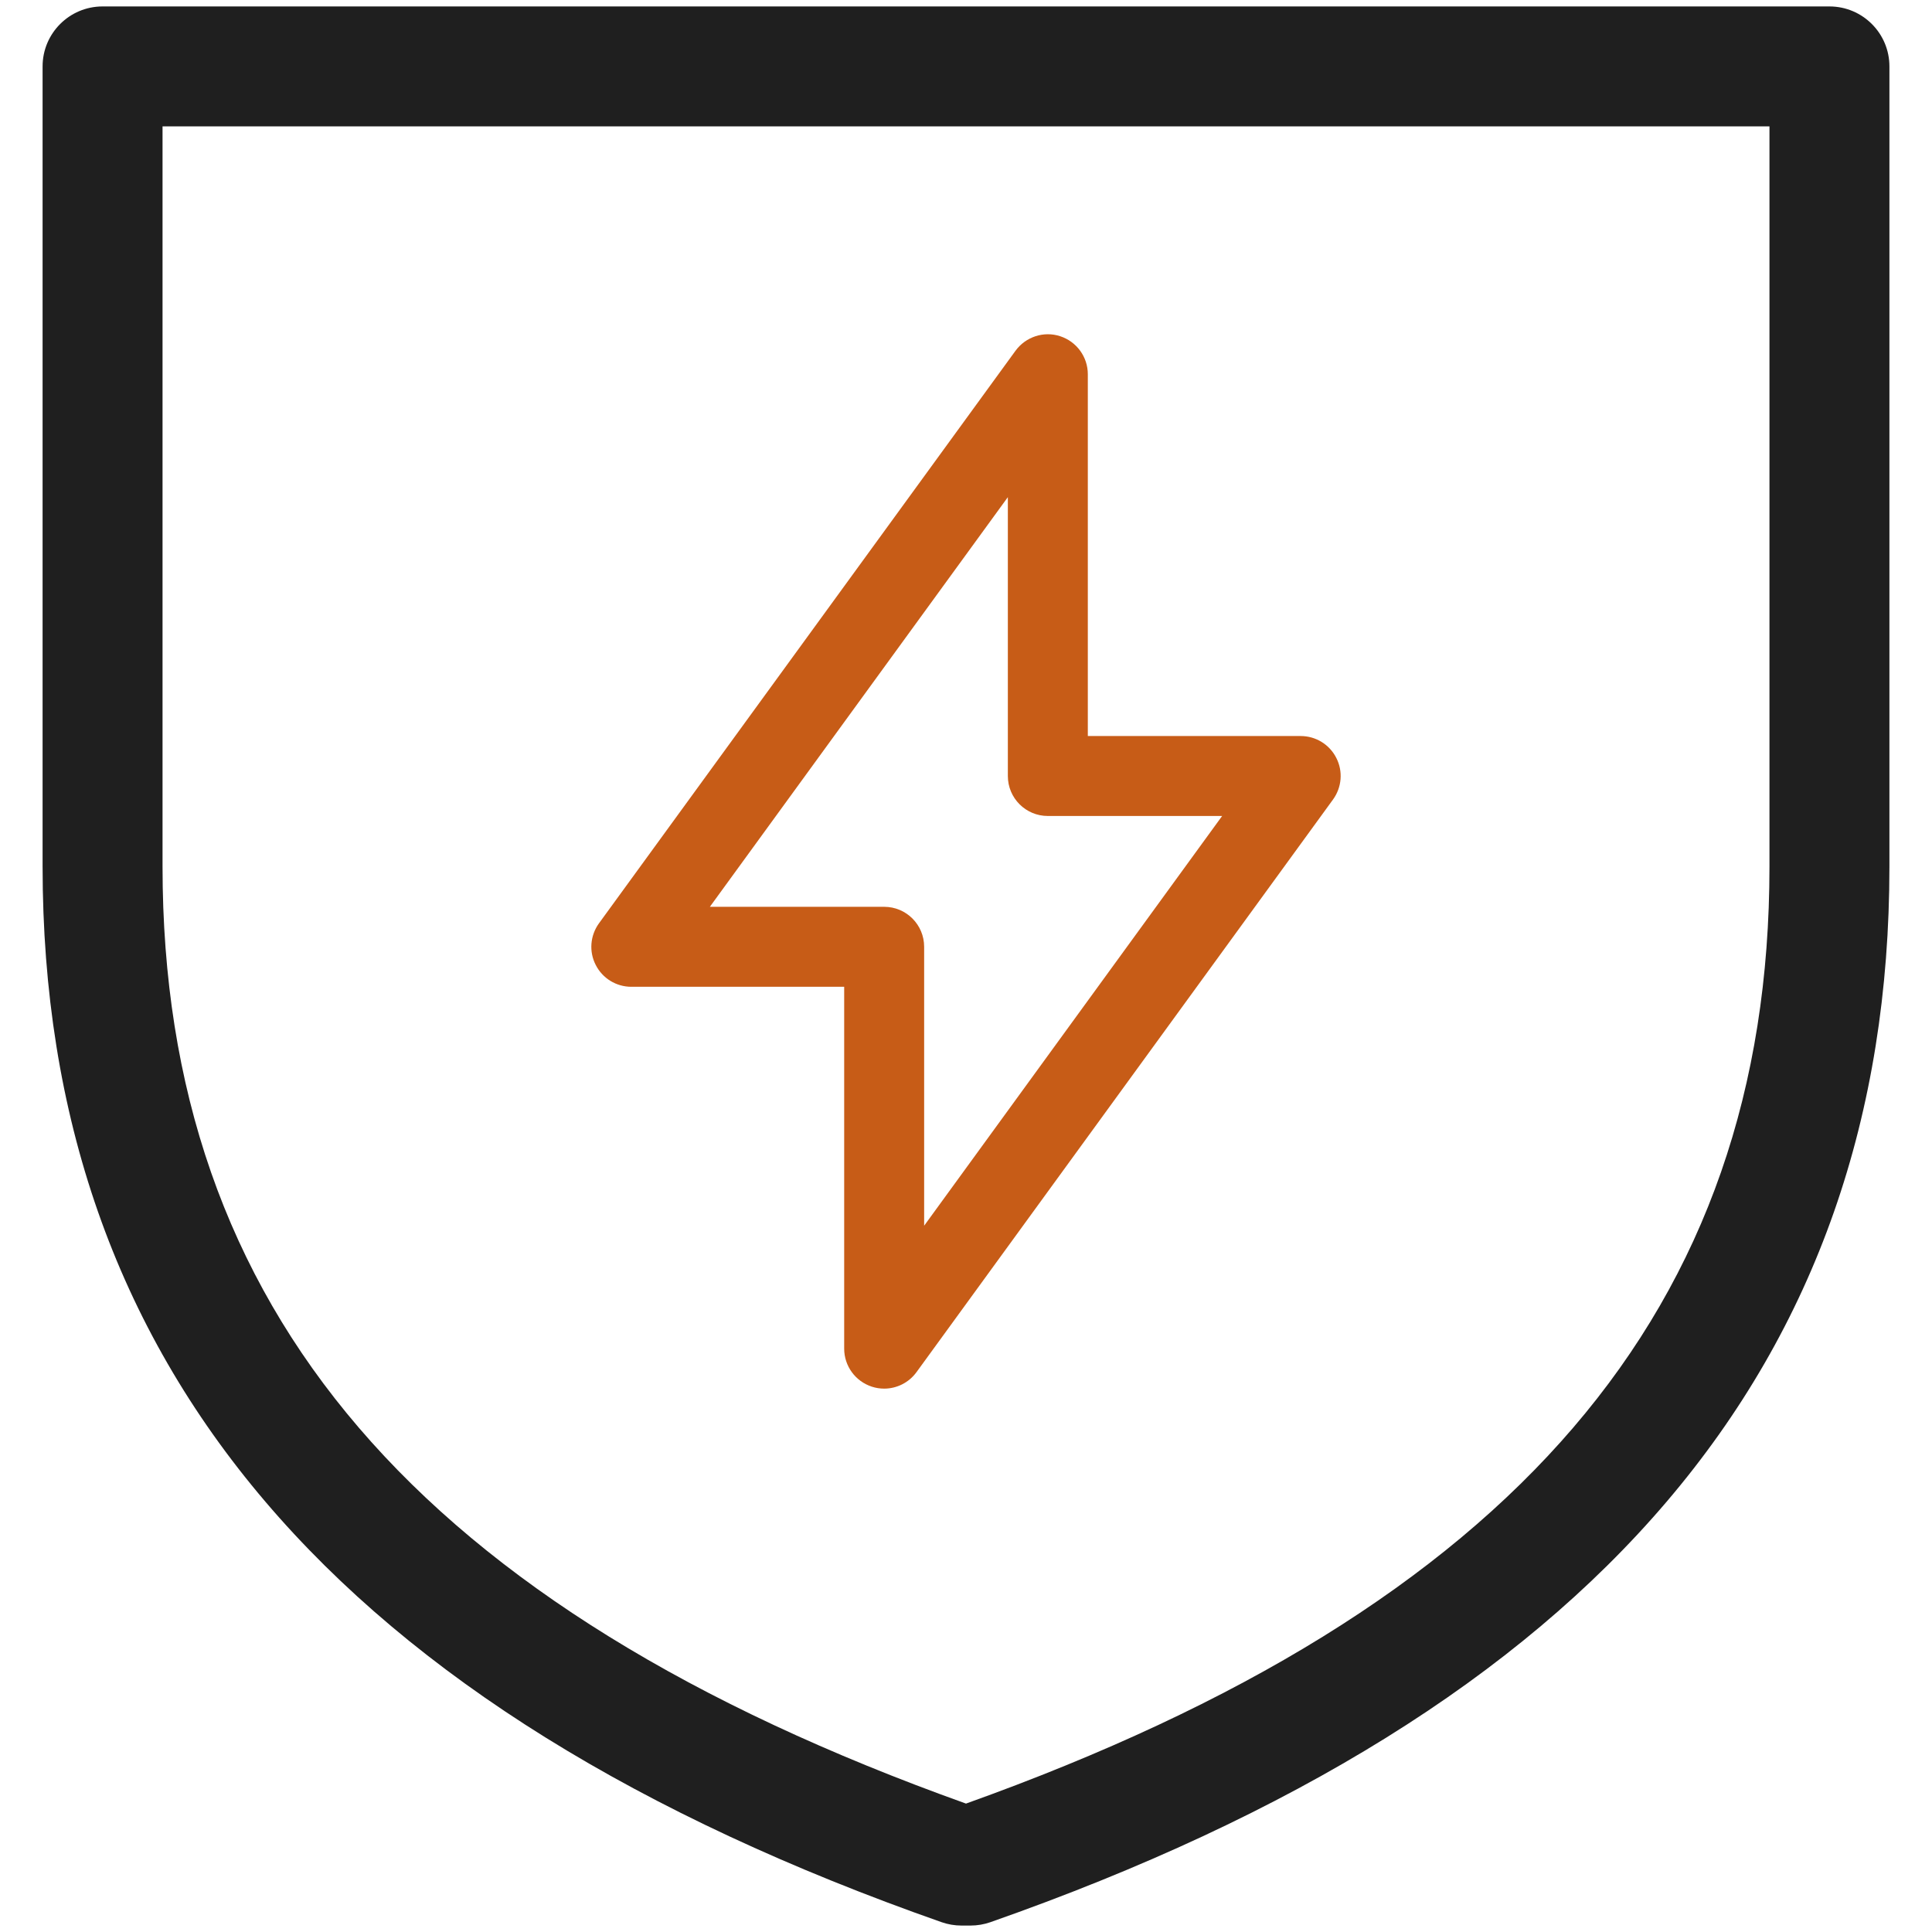
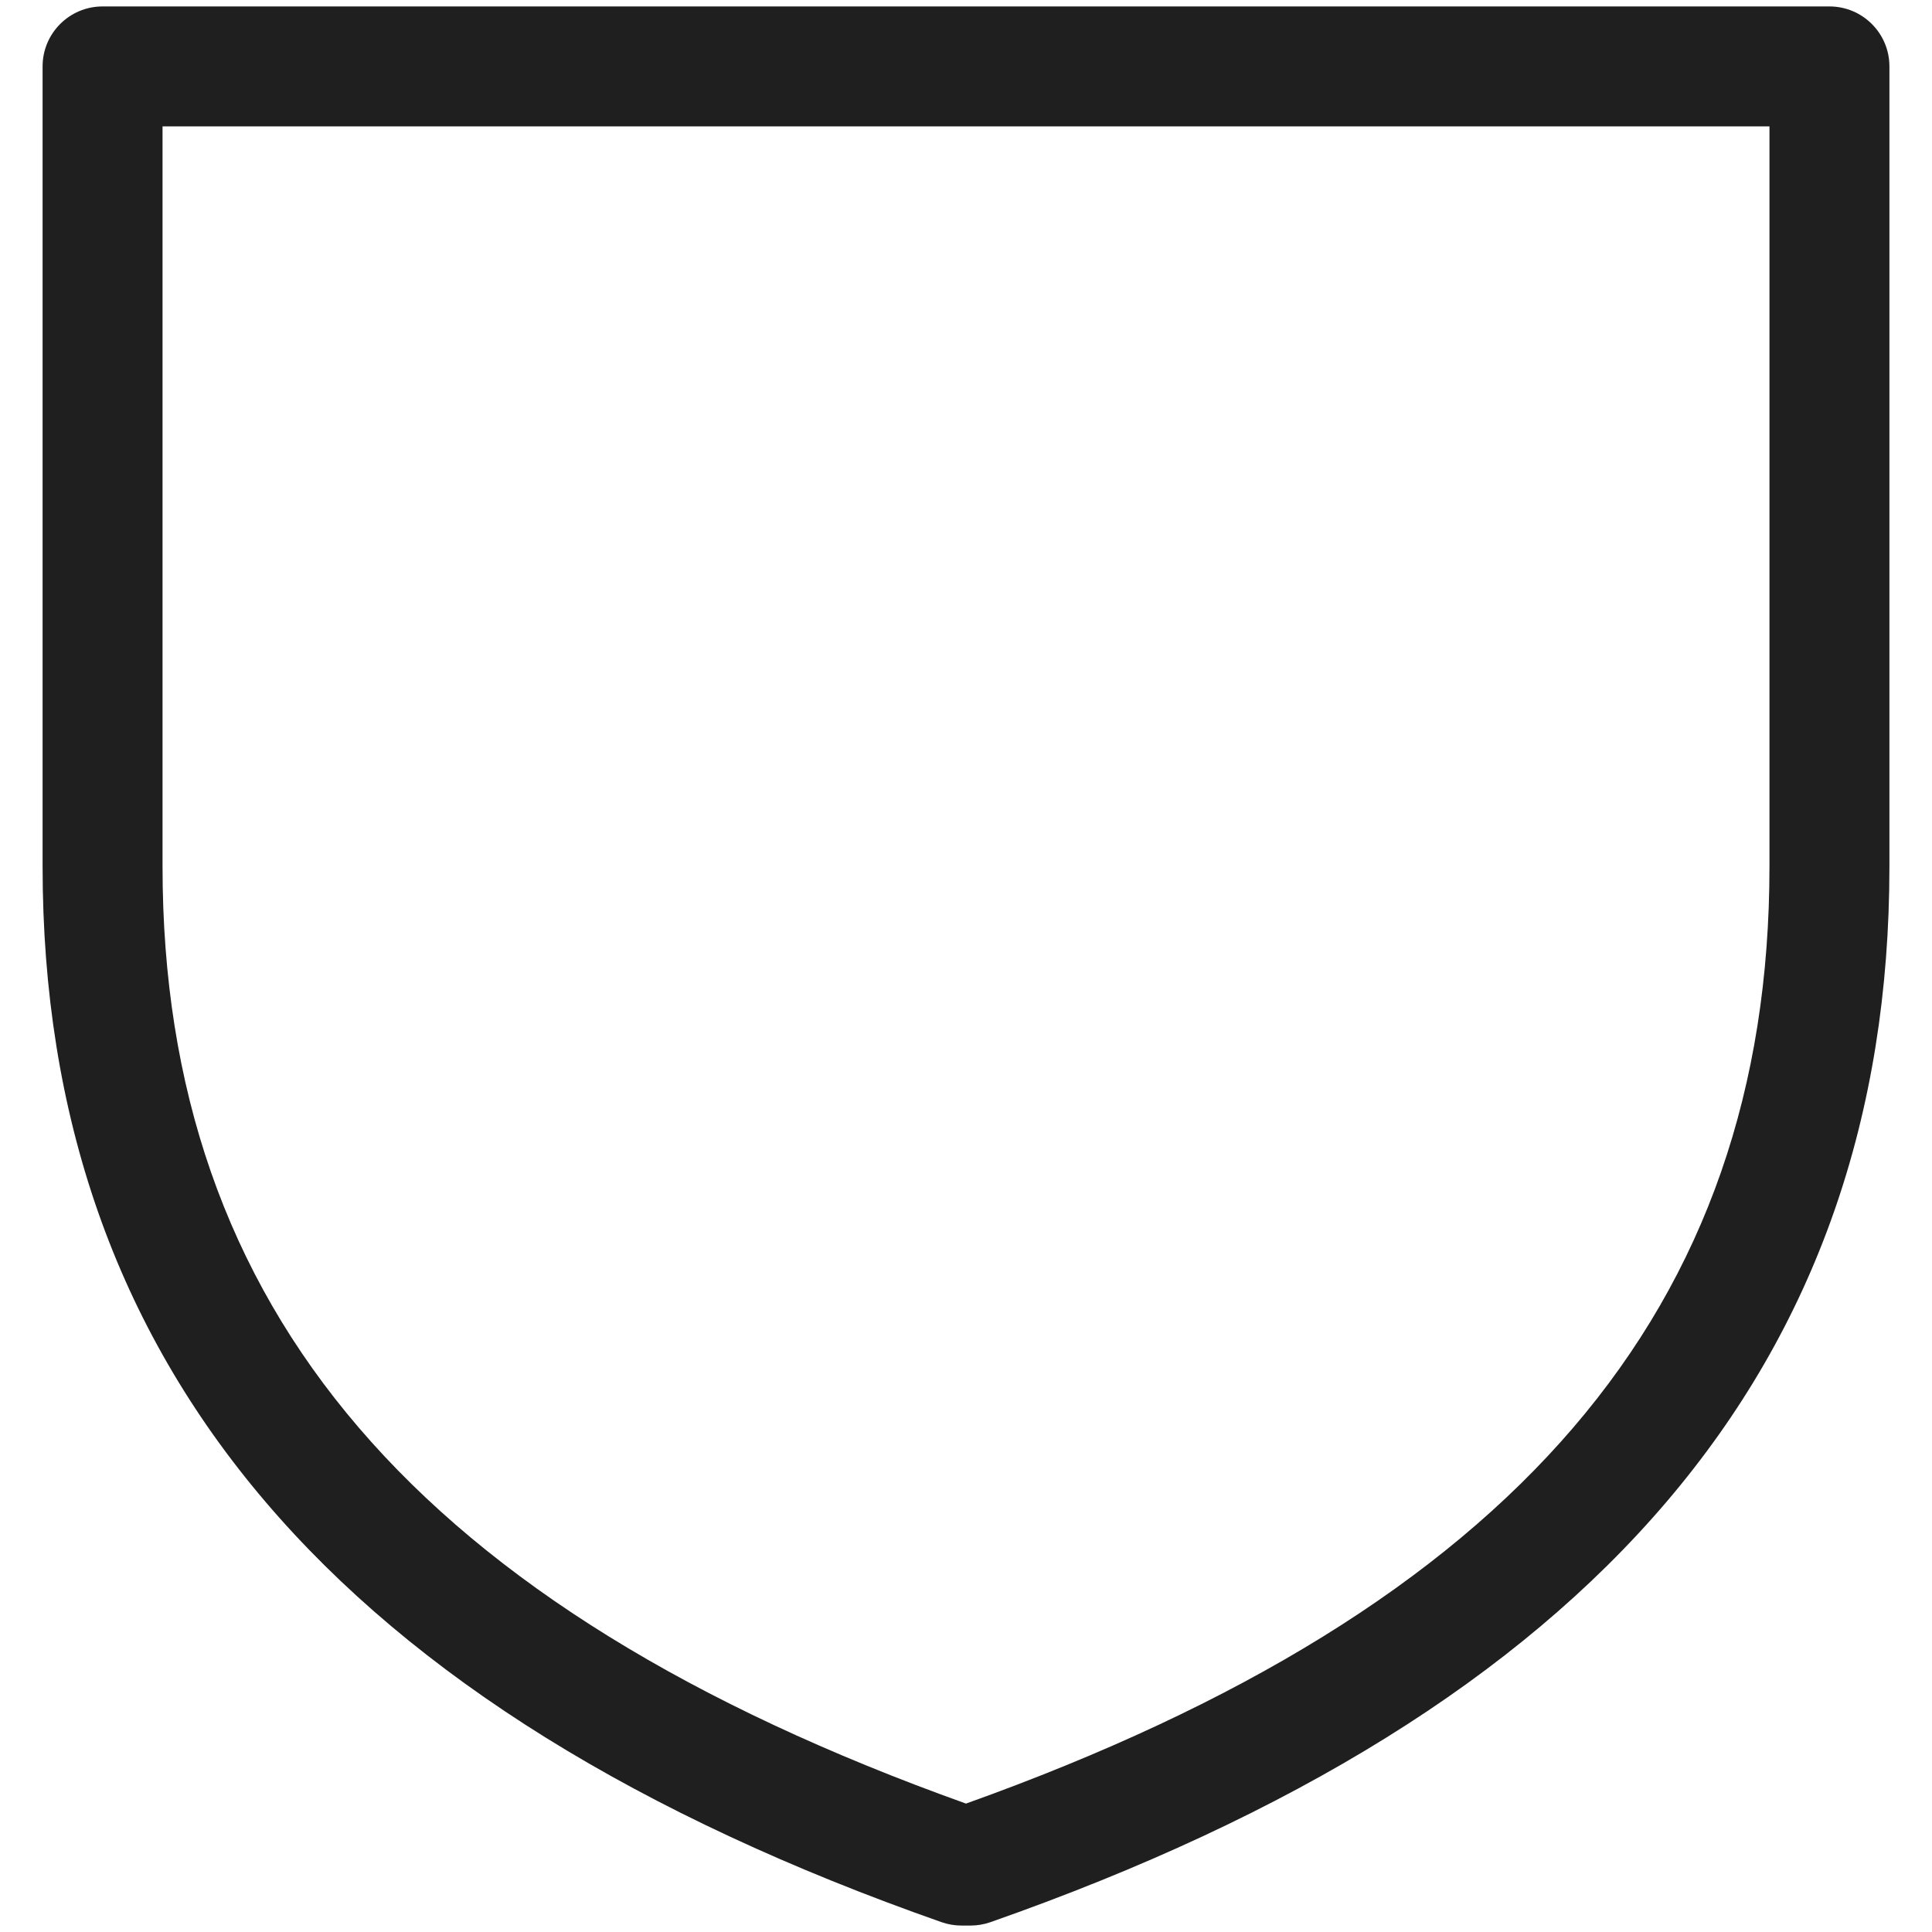
<svg xmlns="http://www.w3.org/2000/svg" id="a" viewBox="0 0 300 300">
-   <path d="M201.97,114.29h-33.054v-56.178c0-2.692-1.733-5.068-4.292-5.905-2.545-.837-5.347.086-6.936,2.256l-64.677,88.905c-1.371,1.892-1.577,4.389-.51,6.463,1.055,2.086,3.19,3.396,5.53,3.396h33.054v56.19c0,2.692,1.733,5.068,4.292,5.904.63.206,1.273.304,1.916.304,1.952,0,3.832-.923,5.02-2.559l64.677-88.917c1.371-1.892,1.577-4.389.51-6.463-1.055-2.086-3.19-3.396-5.53-3.396ZM143.501,190.329v-43.312c0-3.432-2.778-6.208-6.208-6.208h-27.065l46.271-63.612v43.301c0,3.432,2.778,6.208,6.208,6.208h27.065l-46.271,63.623Z" style="fill:#c75c17; stroke-width:0px;" />
  <path d="M284.074,1H15.926c-5.141,0-9.312,4.171-9.312,9.312v124.24c0,77.35,45.666,130.969,139.603,163.926.982.34,2.025.522,3.081.522h1.406c1.055,0,2.098-.181,3.081-.522,93.937-32.958,139.603-86.576,139.603-163.926V10.312c0-5.142-4.172-9.312-9.312-9.312ZM150,280.06c-85.098-30.447-124.761-76.731-124.761-145.507V19.625h249.523v114.927c0,68.776-39.664,115.06-124.761,145.507Z" style="fill:#1f1f1f; stroke-width:0px;" />
</svg>